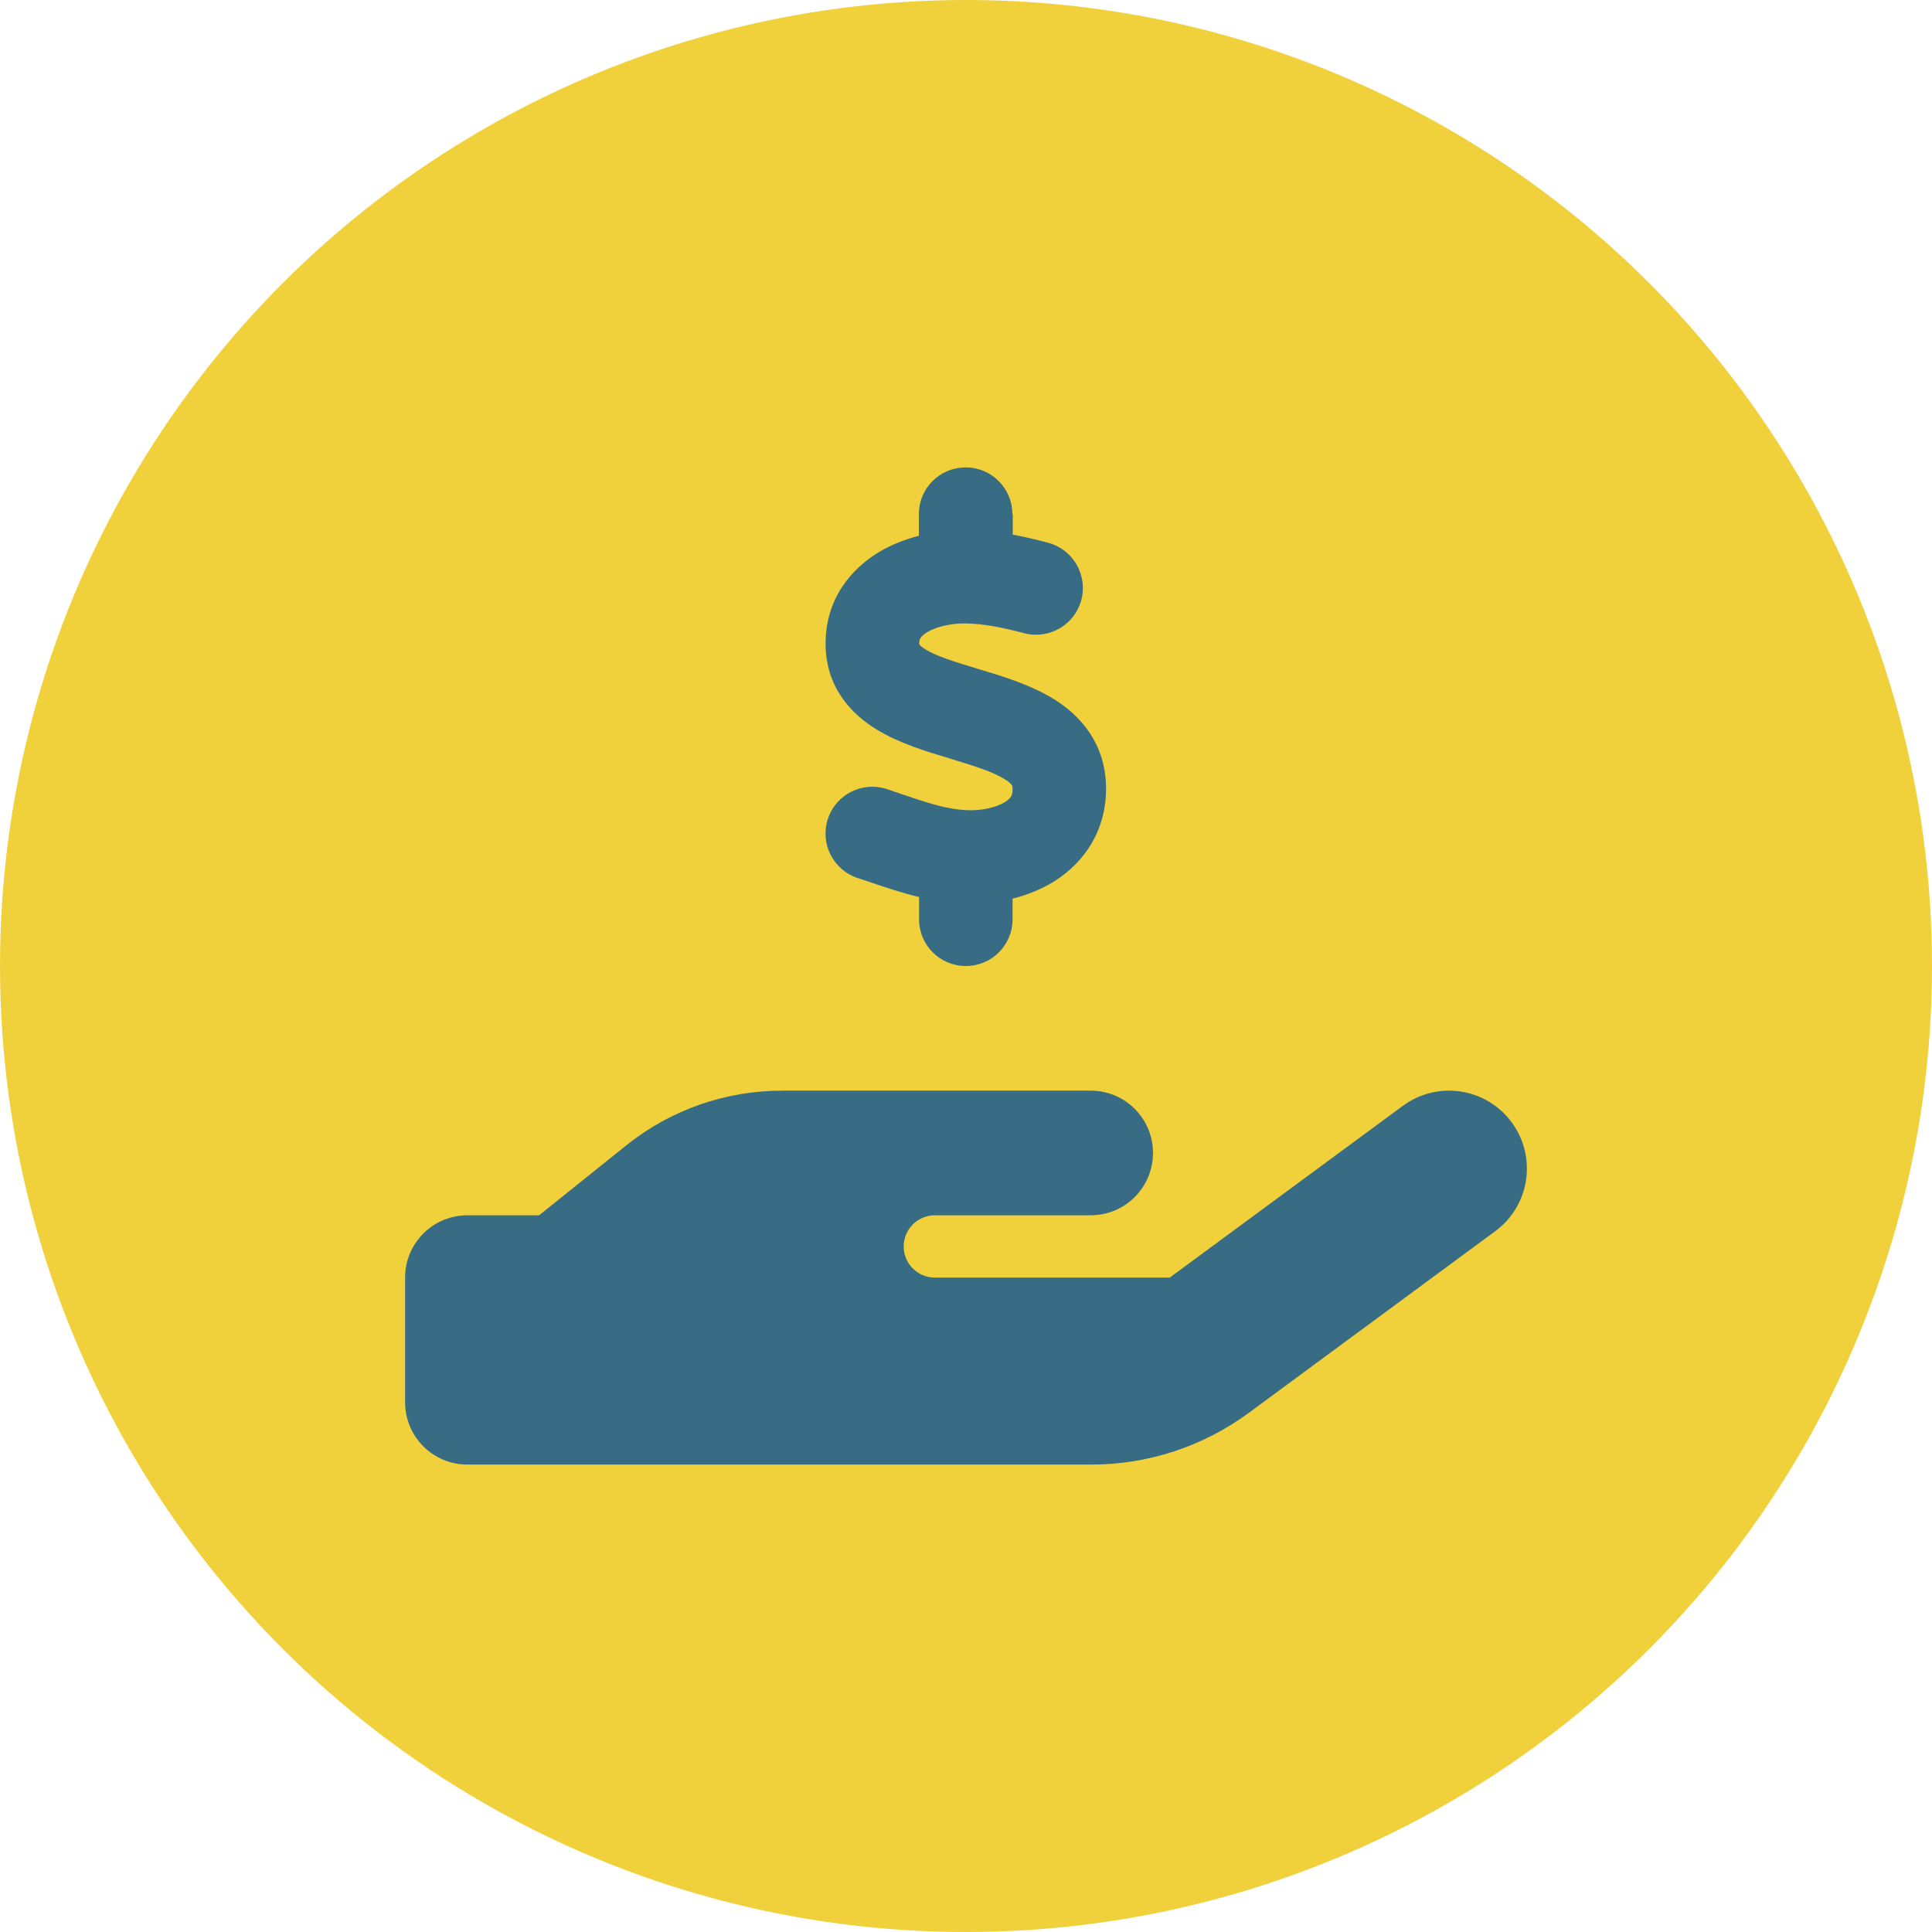
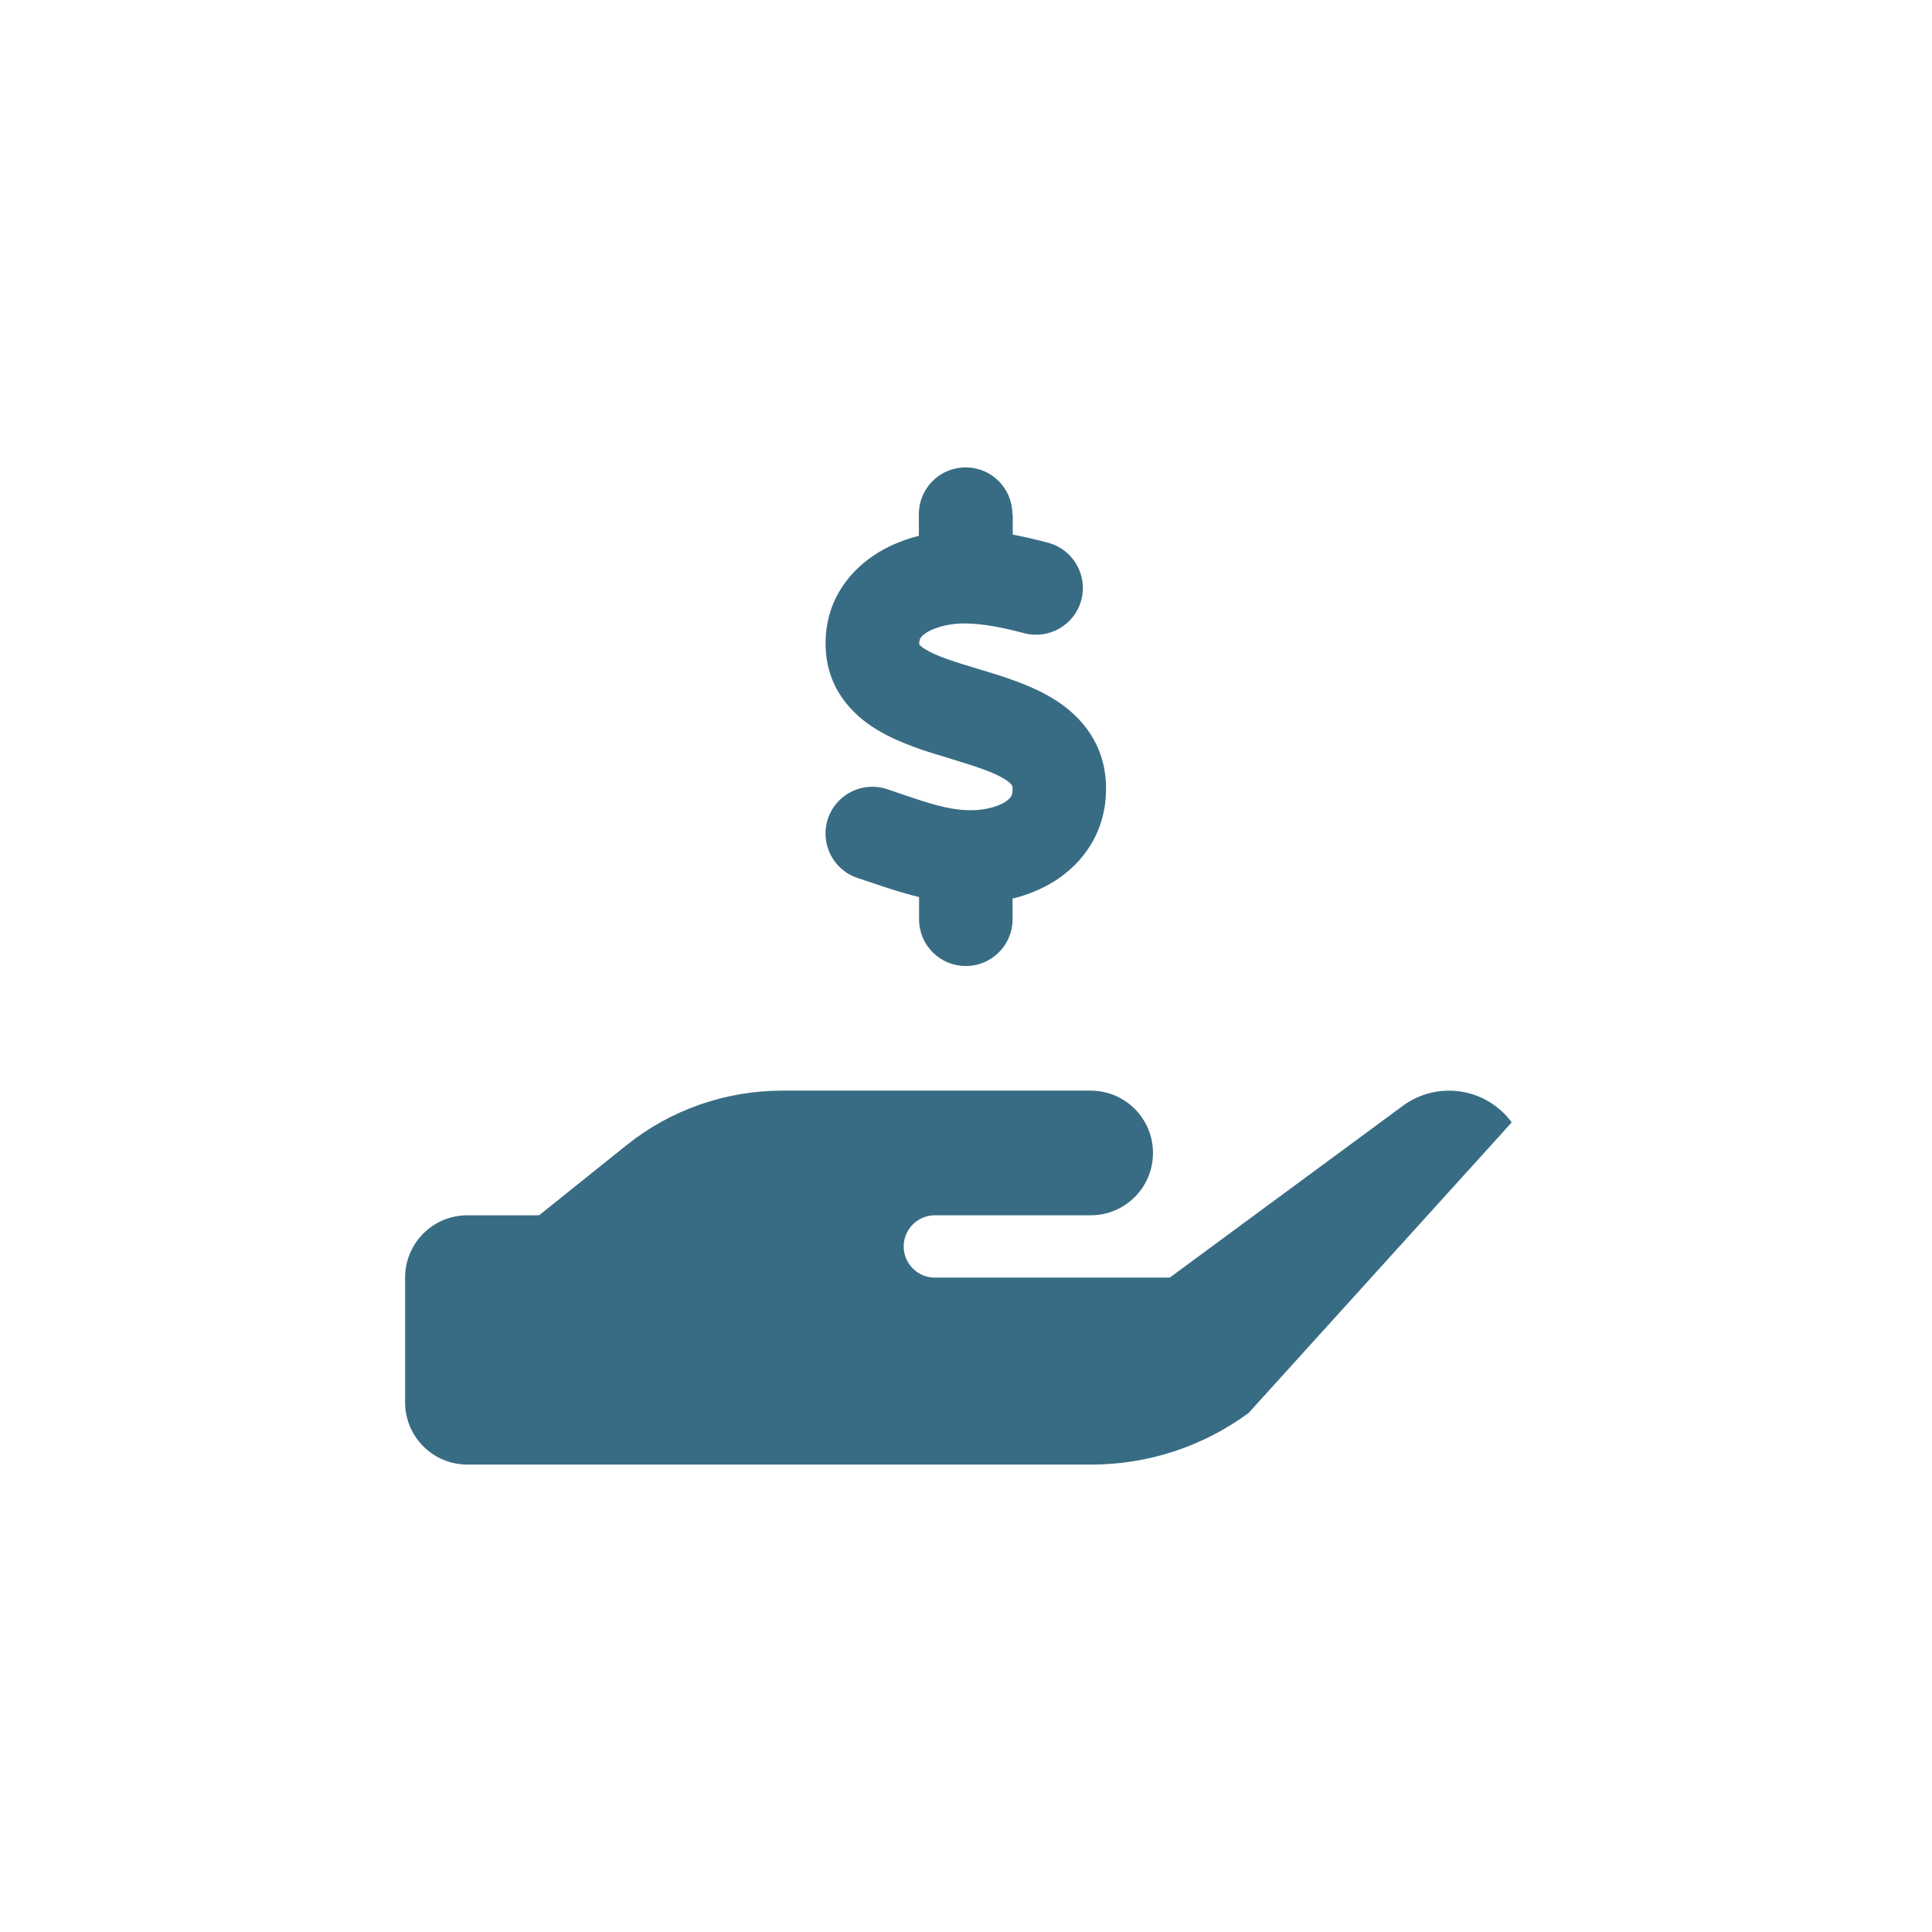
<svg xmlns="http://www.w3.org/2000/svg" width="124" height="124" viewBox="0 0 124 124" fill="none">
-   <circle cx="62" cy="62" r="62" fill="#F0D13B" />
-   <path d="M65 33V34.312C65.8 34.462 66.575 34.65 67.275 34.837C68.876 35.263 69.826 36.913 69.4 38.513C68.975 40.112 67.326 41.062 65.725 40.638C64.363 40.275 63.088 40.025 61.95 40.013C61.038 40 60.113 40.225 59.525 40.562C59.263 40.725 59.138 40.862 59.088 40.938C59.05 41 59 41.087 59 41.288C59 41.325 59 41.35 59 41.362C59.025 41.388 59.113 41.513 59.413 41.688C60.138 42.125 61.213 42.462 62.838 42.95L62.95 42.987C64.338 43.4 66.188 43.962 67.688 44.9C69.4 45.975 70.951 47.763 70.988 50.513C71.025 53.325 69.563 55.375 67.65 56.575C66.813 57.087 65.913 57.45 64.988 57.675V59C64.988 60.663 63.65 62 61.988 62C60.325 62 58.988 60.663 58.988 59V57.575C57.8 57.288 56.713 56.913 55.788 56.6C55.525 56.513 55.275 56.425 55.038 56.35C53.463 55.825 52.613 54.125 53.138 52.55C53.663 50.975 55.363 50.125 56.938 50.65C57.263 50.763 57.563 50.862 57.85 50.962C59.55 51.538 60.775 51.95 62.088 52C63.088 52.038 63.975 51.8 64.488 51.487C64.725 51.337 64.838 51.212 64.888 51.125C64.938 51.05 65 50.9 64.988 50.612V50.587C64.988 50.462 64.988 50.325 64.488 50.013C63.775 49.562 62.7 49.212 61.1 48.725L60.863 48.65C59.513 48.25 57.738 47.712 56.313 46.85C54.625 45.837 53 44.1 52.988 41.337C52.975 38.475 54.6 36.513 56.45 35.413C57.25 34.938 58.113 34.612 58.975 34.388V33C58.975 31.337 60.313 30 61.975 30C63.638 30 64.975 31.337 64.975 33H65ZM97.026 72.037C98.663 74.263 98.188 77.388 95.963 79.025L80.138 90.688C77.213 92.838 73.688 94 70.05 94H50H30C27.788 94 26 92.213 26 90V82C26 79.787 27.788 78 30 78H34.6L40.213 73.5C43.05 71.225 46.575 70 50.213 70H60H62H70.001C72.213 70 74.001 71.787 74.001 74C74.001 76.213 72.213 78 70.001 78H62H60C58.9 78 58 78.9 58 80C58 81.1 58.9 82 60 82H75.076L90.038 70.975C92.263 69.338 95.388 69.812 97.026 72.037ZM50.2 78H50.088C50.125 78 50.163 78 50.2 78Z" fill="#386C84" />
+   <path d="M65 33V34.312C65.8 34.462 66.575 34.65 67.275 34.837C68.876 35.263 69.826 36.913 69.4 38.513C68.975 40.112 67.326 41.062 65.725 40.638C64.363 40.275 63.088 40.025 61.95 40.013C61.038 40 60.113 40.225 59.525 40.562C59.263 40.725 59.138 40.862 59.088 40.938C59.05 41 59 41.087 59 41.288C59 41.325 59 41.35 59 41.362C59.025 41.388 59.113 41.513 59.413 41.688C60.138 42.125 61.213 42.462 62.838 42.95L62.95 42.987C64.338 43.4 66.188 43.962 67.688 44.9C69.4 45.975 70.951 47.763 70.988 50.513C71.025 53.325 69.563 55.375 67.65 56.575C66.813 57.087 65.913 57.45 64.988 57.675V59C64.988 60.663 63.65 62 61.988 62C60.325 62 58.988 60.663 58.988 59V57.575C57.8 57.288 56.713 56.913 55.788 56.6C55.525 56.513 55.275 56.425 55.038 56.35C53.463 55.825 52.613 54.125 53.138 52.55C53.663 50.975 55.363 50.125 56.938 50.65C57.263 50.763 57.563 50.862 57.85 50.962C59.55 51.538 60.775 51.95 62.088 52C63.088 52.038 63.975 51.8 64.488 51.487C64.725 51.337 64.838 51.212 64.888 51.125C64.938 51.05 65 50.9 64.988 50.612V50.587C64.988 50.462 64.988 50.325 64.488 50.013C63.775 49.562 62.7 49.212 61.1 48.725L60.863 48.65C59.513 48.25 57.738 47.712 56.313 46.85C54.625 45.837 53 44.1 52.988 41.337C52.975 38.475 54.6 36.513 56.45 35.413C57.25 34.938 58.113 34.612 58.975 34.388V33C58.975 31.337 60.313 30 61.975 30C63.638 30 64.975 31.337 64.975 33H65ZM97.026 72.037L80.138 90.688C77.213 92.838 73.688 94 70.05 94H50H30C27.788 94 26 92.213 26 90V82C26 79.787 27.788 78 30 78H34.6L40.213 73.5C43.05 71.225 46.575 70 50.213 70H60H62H70.001C72.213 70 74.001 71.787 74.001 74C74.001 76.213 72.213 78 70.001 78H62H60C58.9 78 58 78.9 58 80C58 81.1 58.9 82 60 82H75.076L90.038 70.975C92.263 69.338 95.388 69.812 97.026 72.037ZM50.2 78H50.088C50.125 78 50.163 78 50.2 78Z" fill="#386C84" />
</svg>